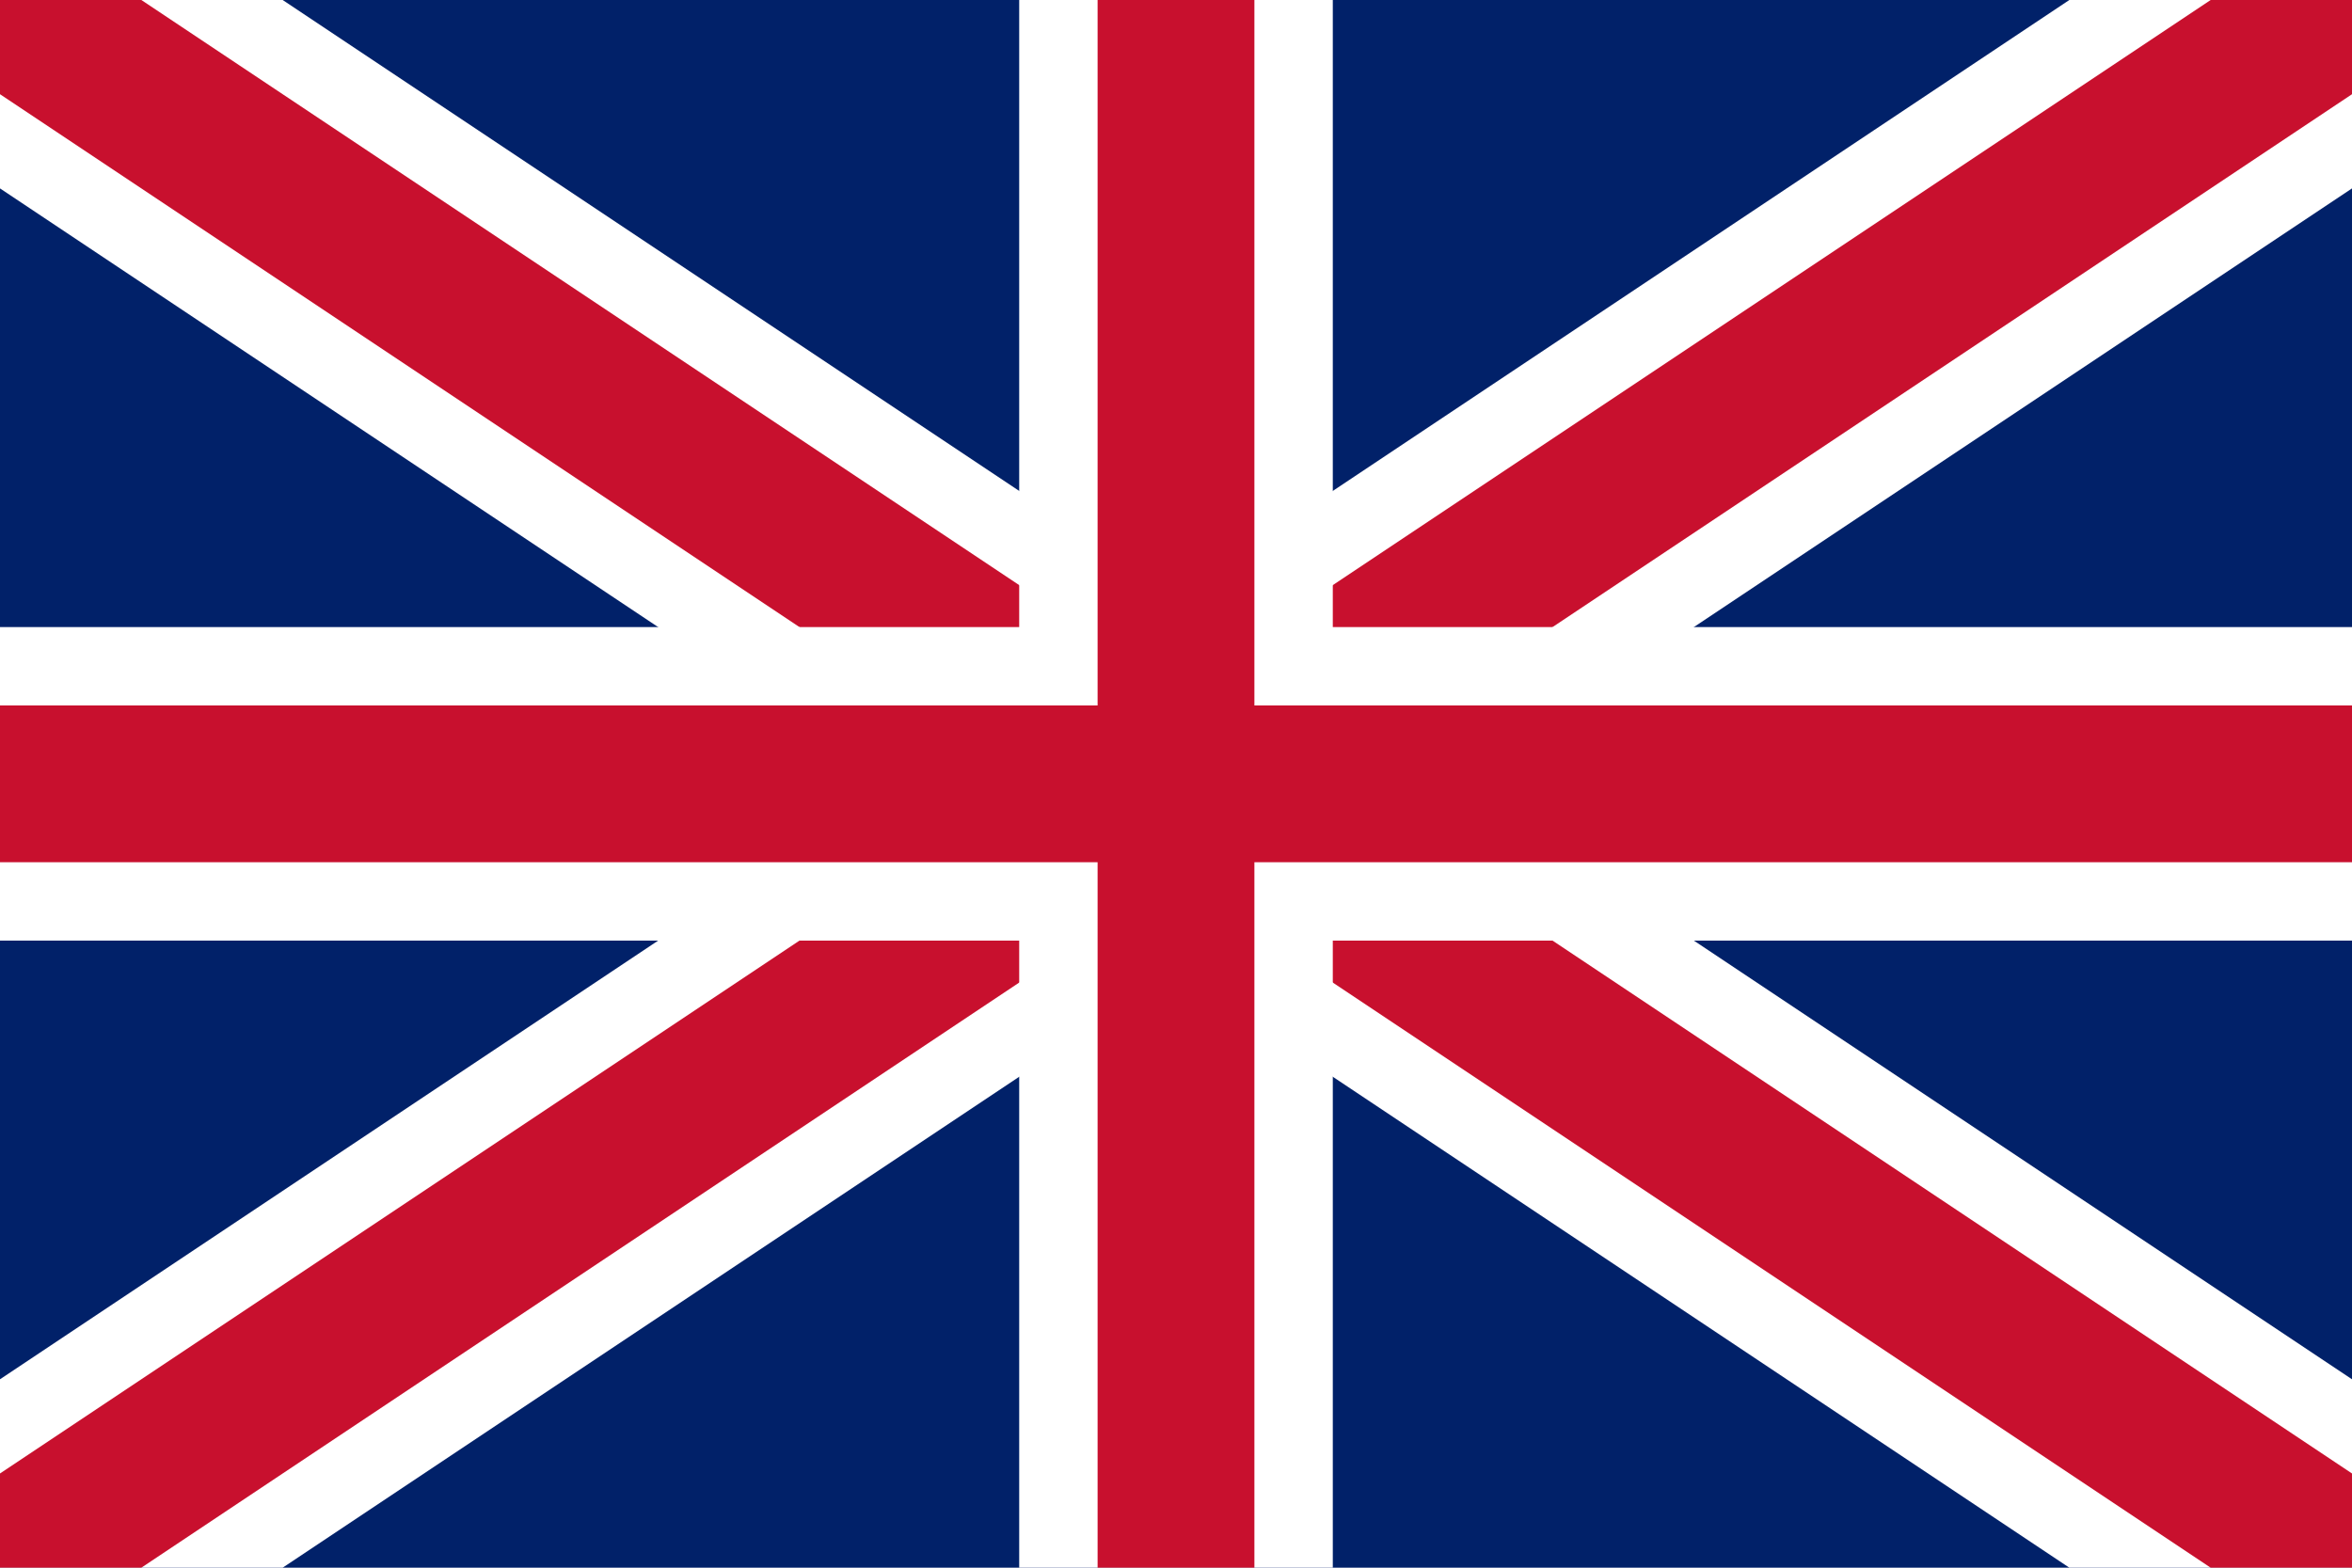
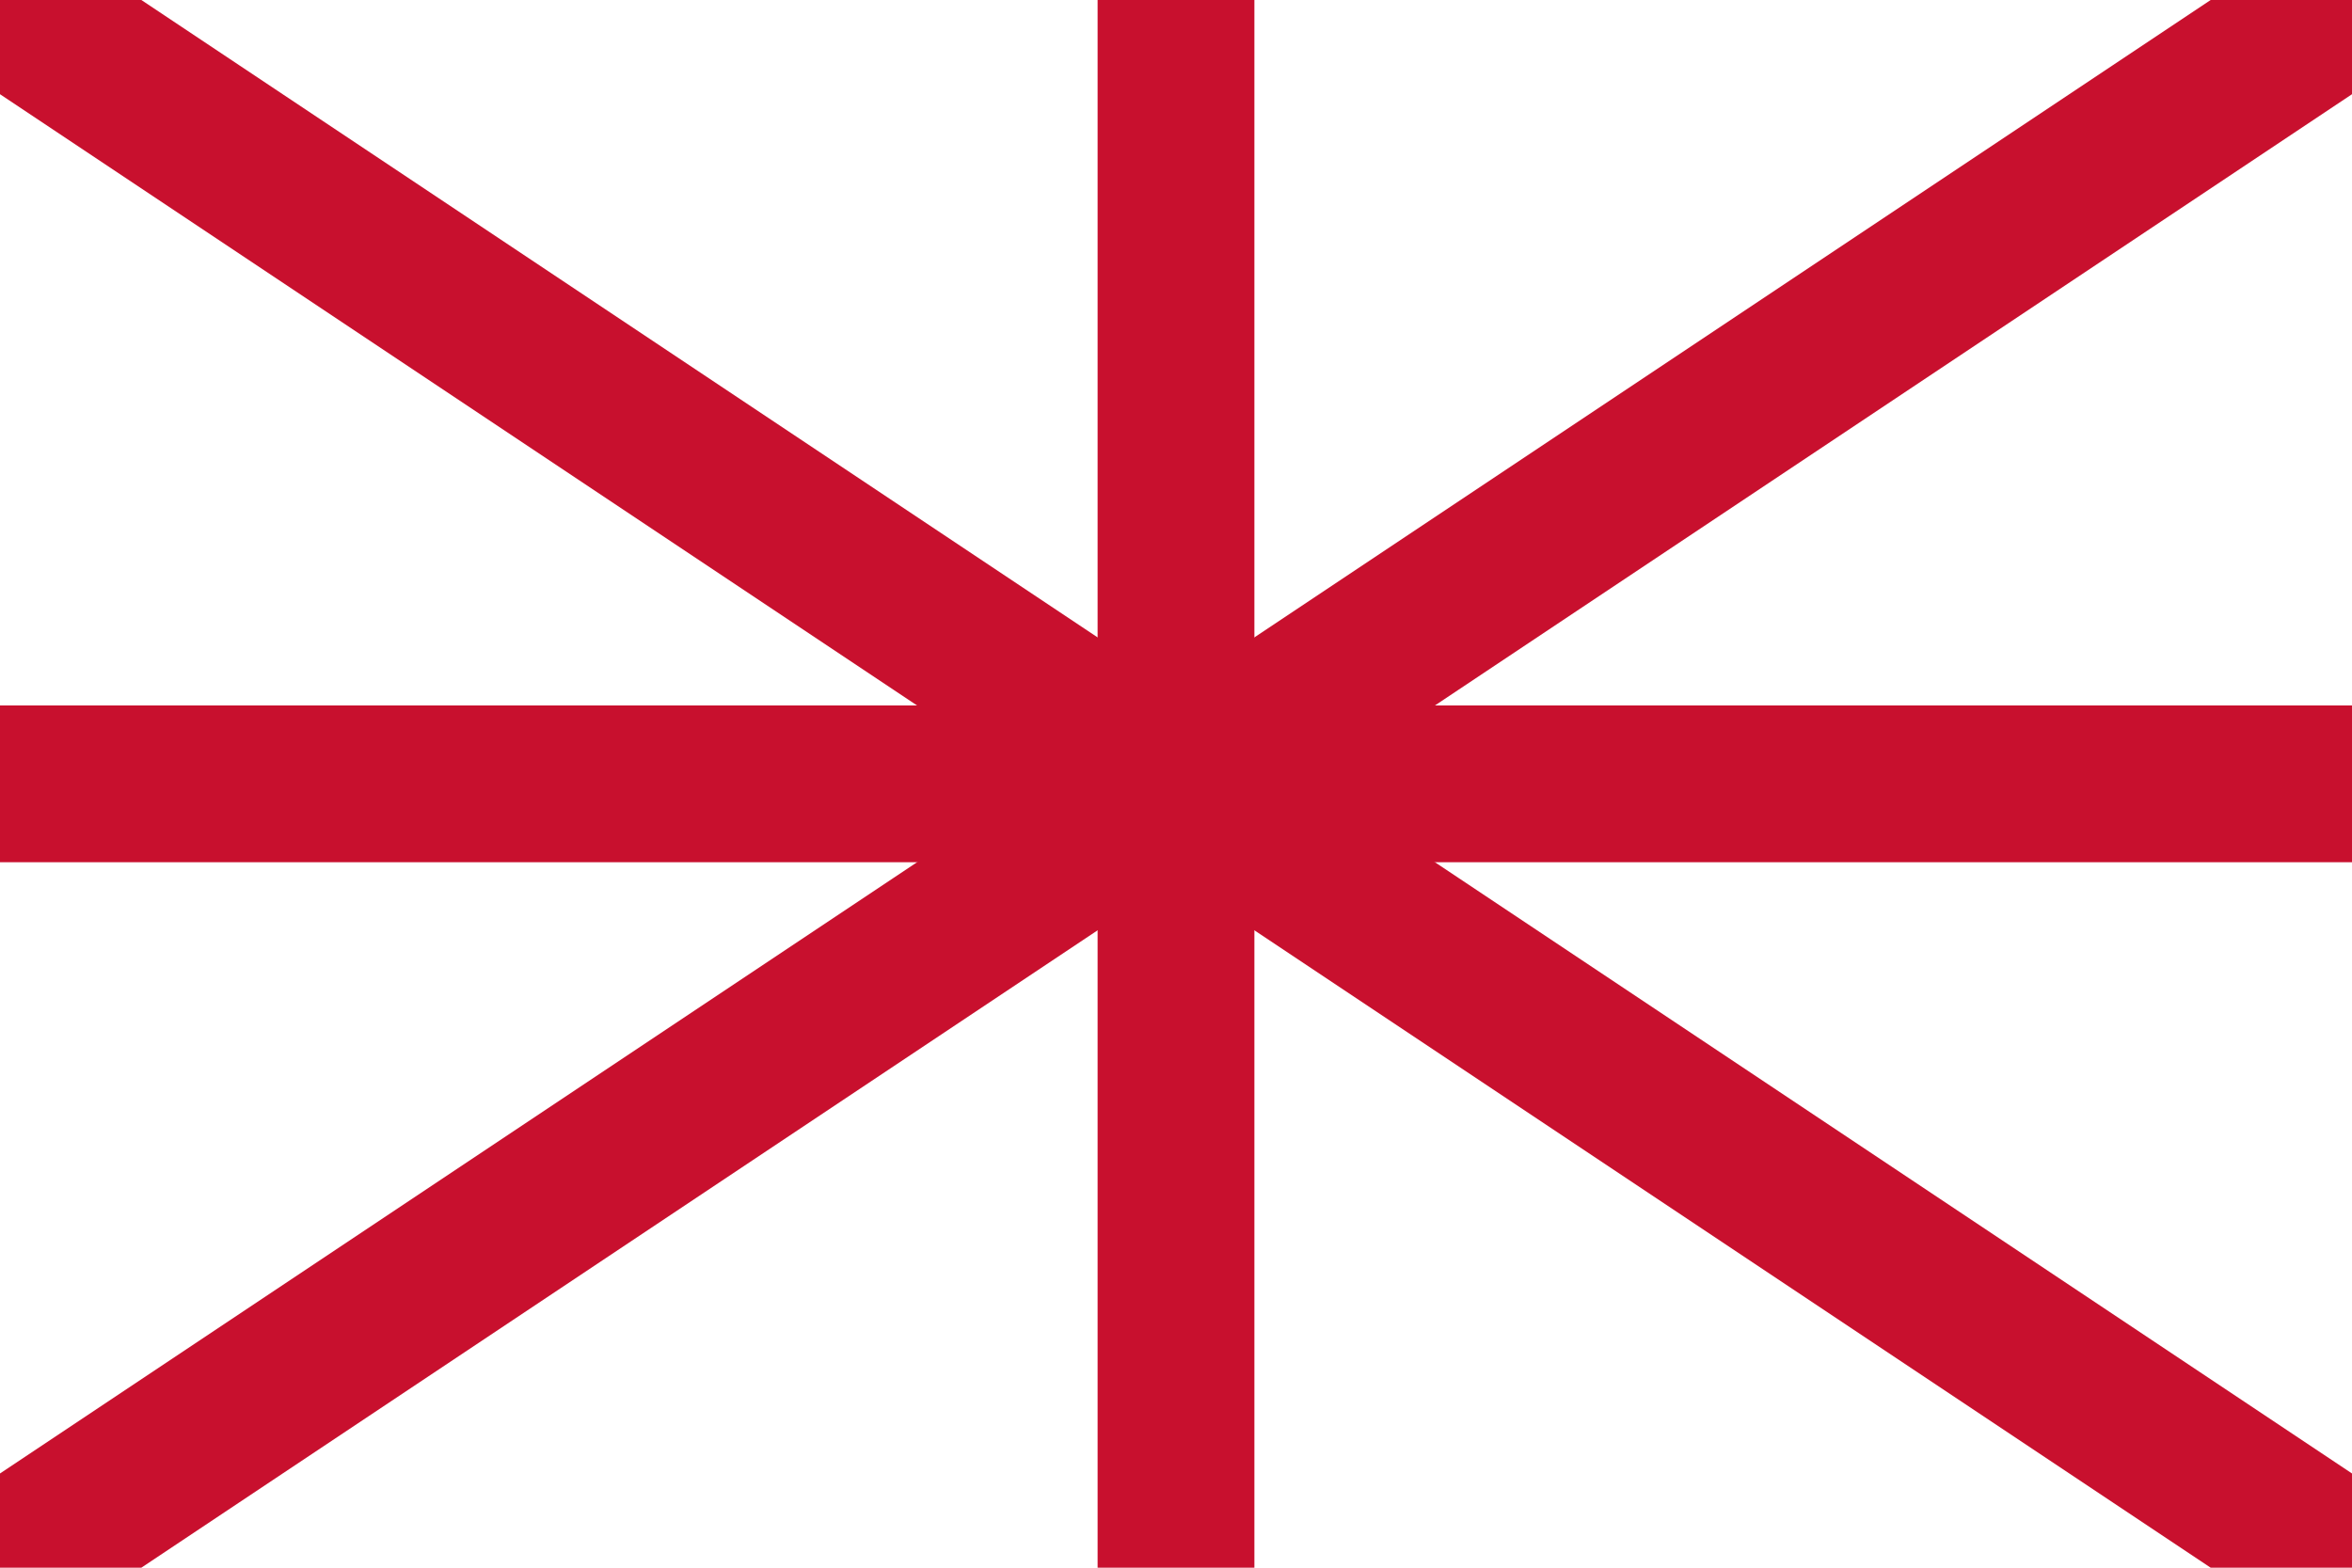
<svg xmlns="http://www.w3.org/2000/svg" viewBox="0 0 300 200">
-   <rect width="300" height="200" fill="#012169" />
-   <path d="M0,0 L300,200 M300,0 L0,200" stroke="#ffffff" stroke-width="40" />
+   <path d="M0,0 M300,0 L0,200" stroke="#ffffff" stroke-width="40" />
  <path d="M0,0 L300,200 M300,0 L0,200" stroke="#C8102E" stroke-width="20" />
-   <path d="M150,0 L150,200 M0,100 L300,100" stroke="#ffffff" stroke-width="40" />
  <path d="M150,0 L150,200 M0,100 L300,100" stroke="#C8102E" stroke-width="20" />
</svg>